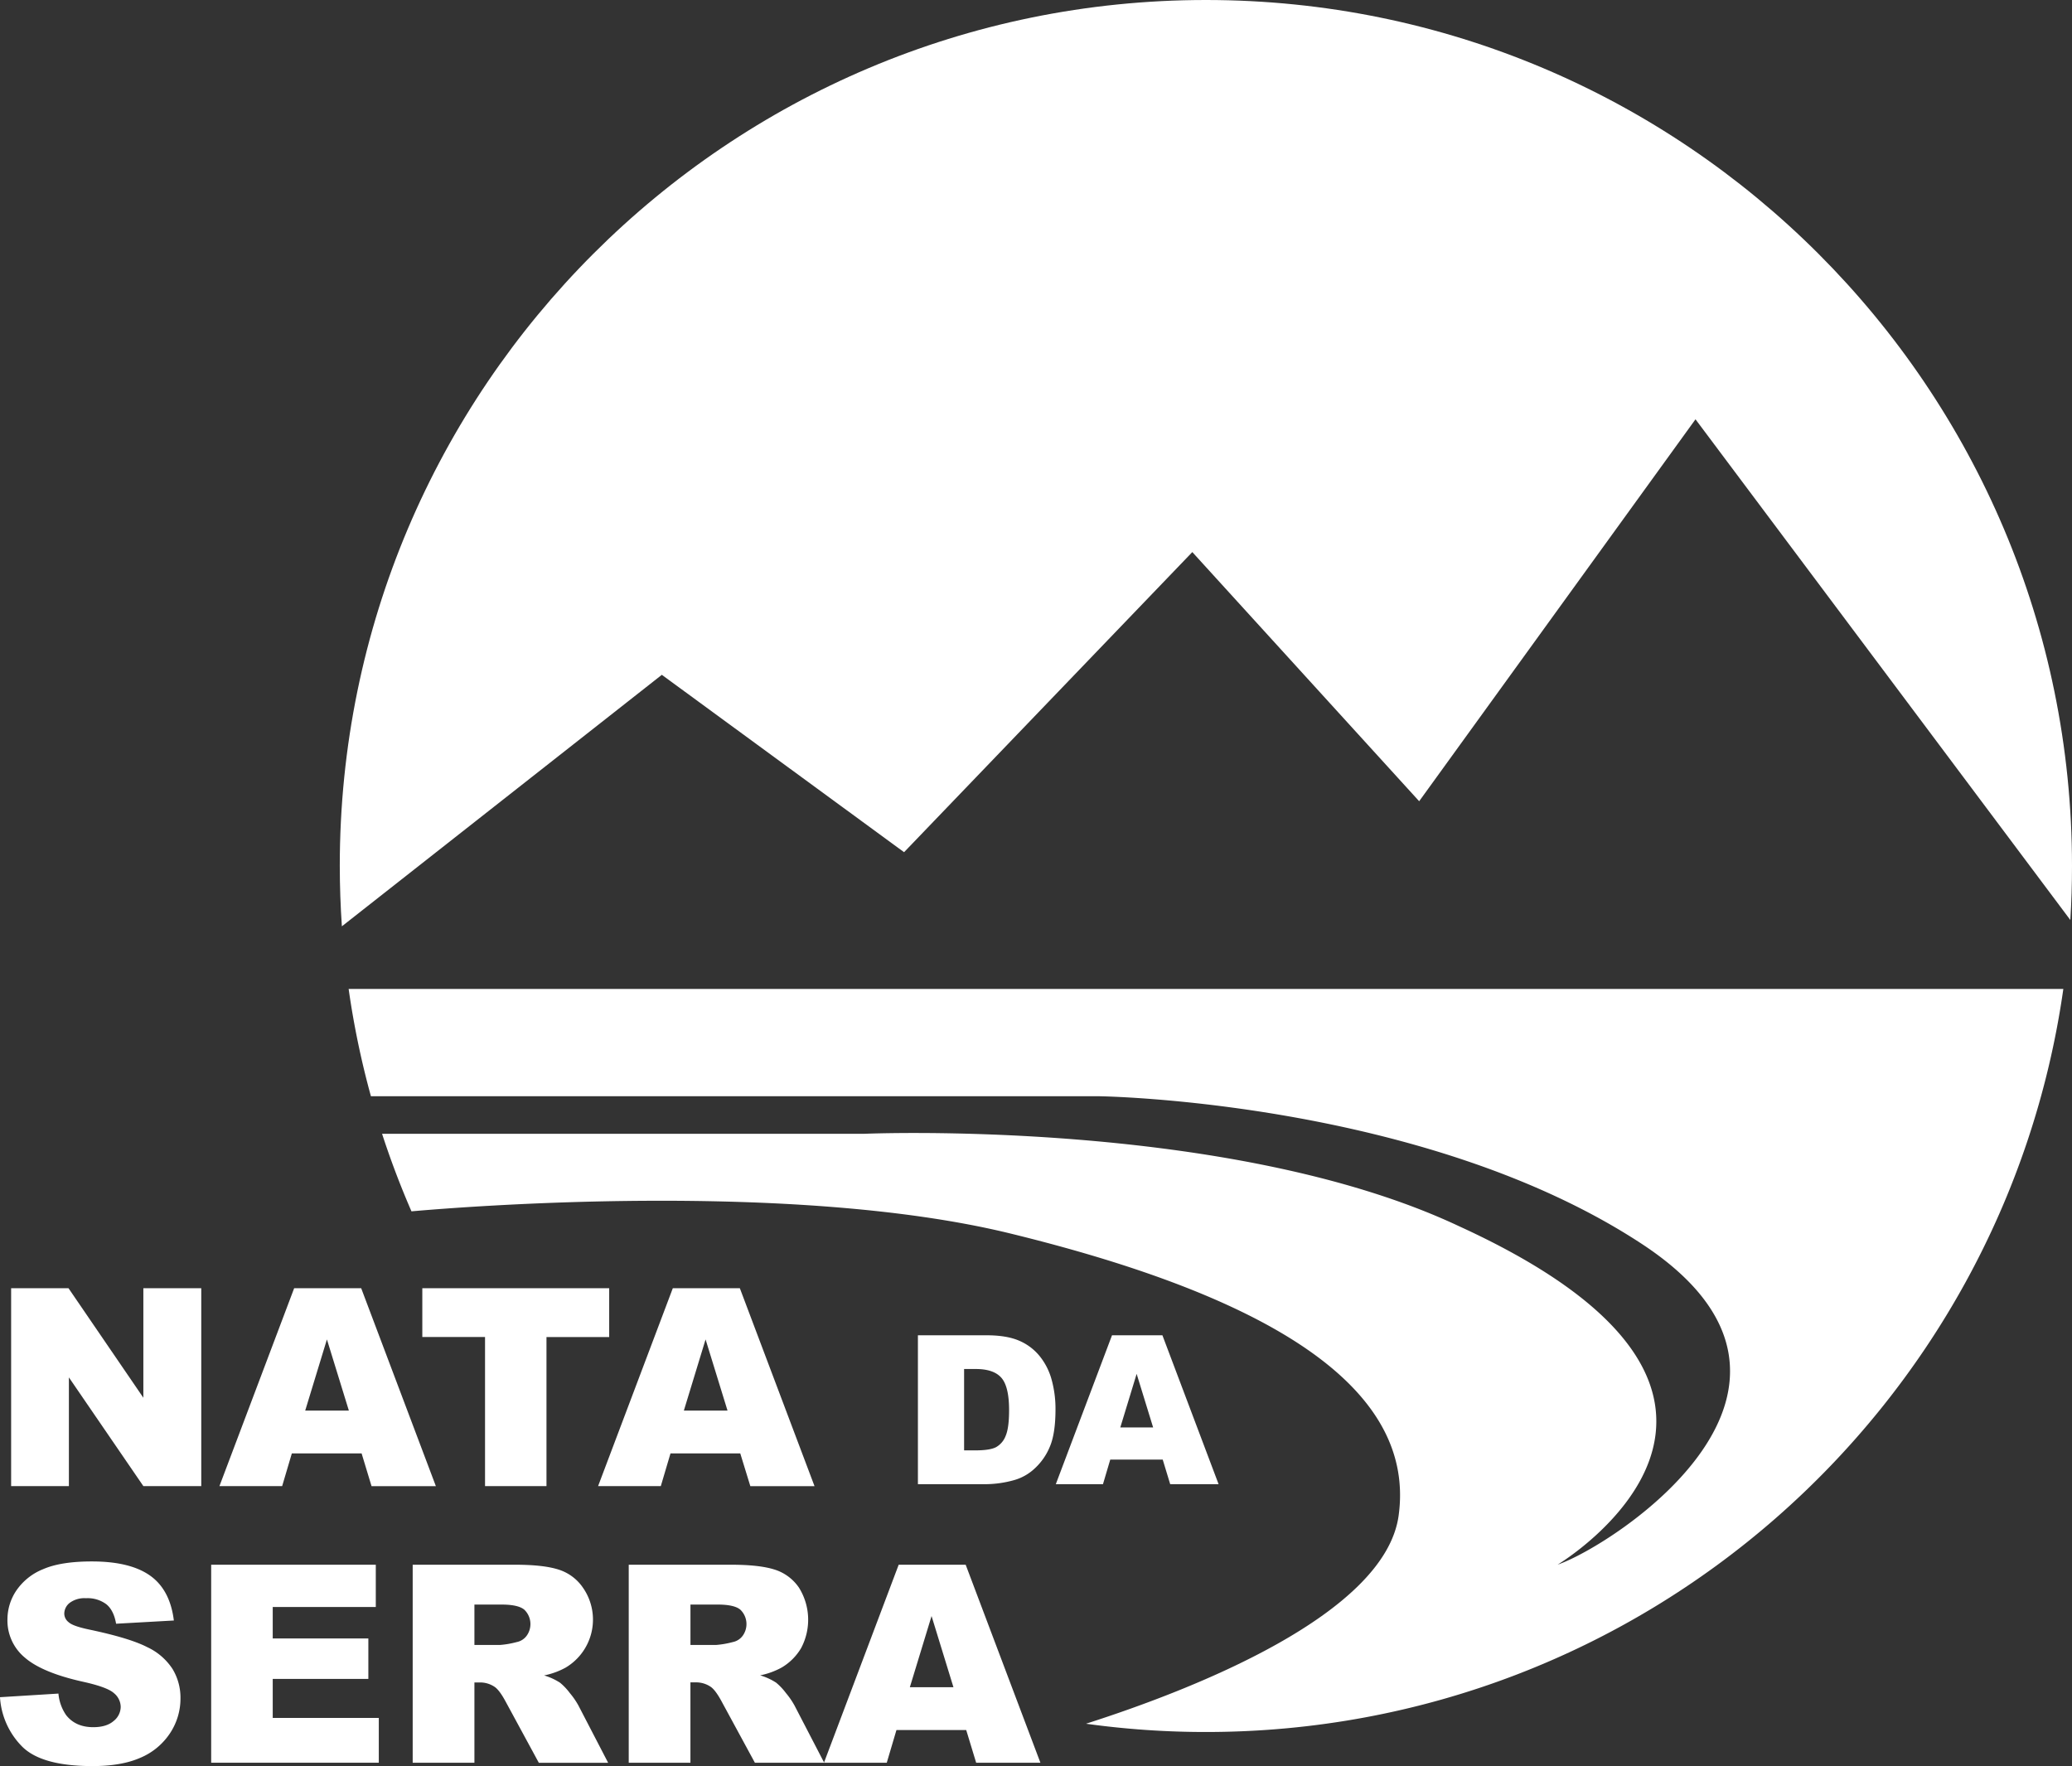
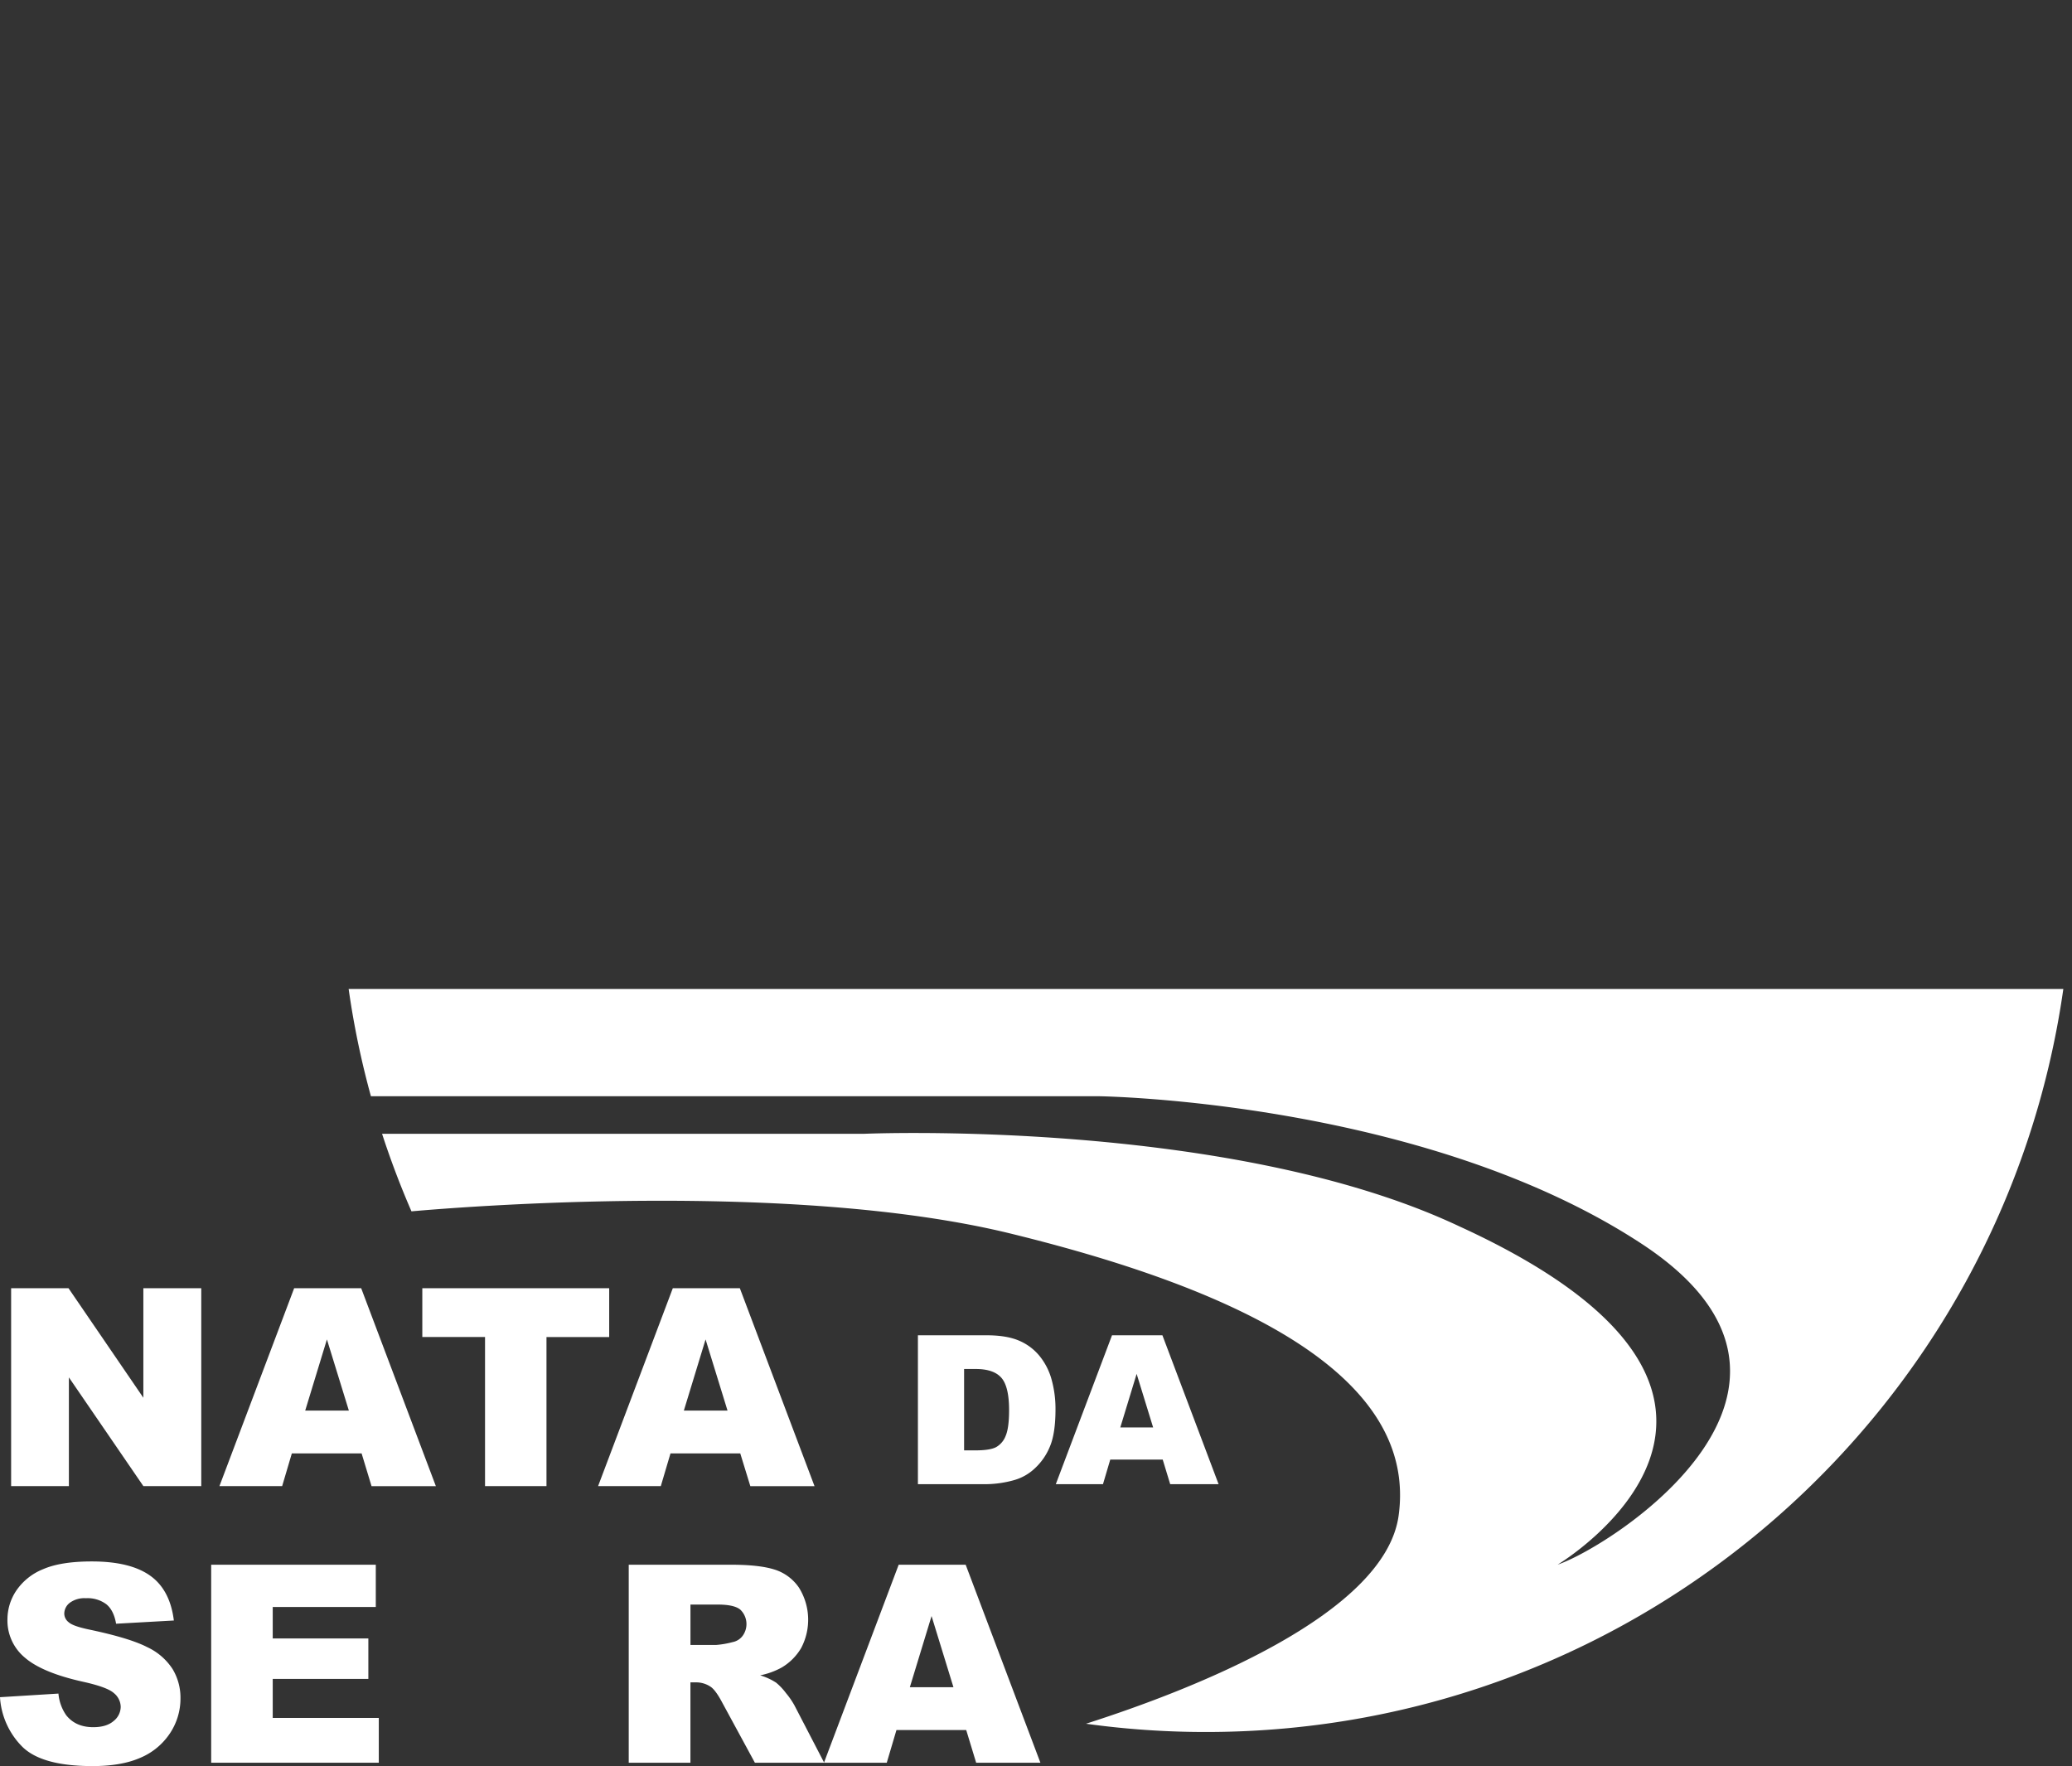
<svg xmlns="http://www.w3.org/2000/svg" viewBox="0 0 731.77 623.79">
  <rect x="0" y="0" width="731.77" height="623.79" fill="#333333" stroke="none" />
  <defs>
    <style>.cls-1{fill:#fff;}</style>
  </defs>
  <g id="Camada_2" data-name="Camada 2">
    <g id="Camada_2-2" data-name="Camada 2">
      <path class="cls-1" d="M728.71,349.3C707.62,497.66,580.09,611.75,425.9,611.75a306.67,306.67,0,0,1-42.36-2.92c37.53-12,105.63-38.54,110.42-73.55,6.64-48.51-53.62-79.15-137-99.57-77.07-18.88-194.33-9.4-211.64-7.86q-5.82-13.37-10.38-27.38H305s129.2-5.62,210.39,32.68c132.76,60.77,34.72,119.49,34.72,119.49,19.4-6.64,106.72-62.81,29.62-113.36S388.26,387.2,388.26,387.2H131a302.43,302.43,0,0,1-7.87-37.9Z" />
-       <path class="cls-1" d="M731.77,305.87q0,9.61-.59,19.08L598.8,148.1,501.21,283l-80.12-88-101.8,106-85.55-62.65-113,88.83q-.73-10.62-.74-21.42C120,136.94,257,0,425.9,0S731.77,136.94,731.77,305.87Z" />
    </g>
    <g id="Camada_3" data-name="Camada 3">
      <path class="cls-1" d="M0,599.46l20.64-1.28a15.7,15.7,0,0,0,2.73,7.63q3.36,4.25,9.58,4.24,4.65,0,7.16-2.17a6.47,6.47,0,0,0,2.52-5,6.4,6.4,0,0,0-2.4-4.86q-2.38-2.15-11.11-4.06-14.27-3.2-20.35-8.49a17,17,0,0,1-6.14-13.5,18.28,18.28,0,0,1,3.14-10.18,20.78,20.78,0,0,1,9.44-7.54q6.3-2.75,17.26-2.74,13.47,0,20.53,5t8.4,15.86L41,573.51q-.81-4.71-3.42-6.86a11,11,0,0,0-7.21-2.15,8.71,8.71,0,0,0-5.7,1.6A4.87,4.87,0,0,0,22.7,570a3.9,3.9,0,0,0,1.58,3c1,.92,3.45,1.78,7.28,2.58q14.23,3,20.38,6.17a21.45,21.45,0,0,1,9,7.75,19.61,19.61,0,0,1,2.8,10.36A22.12,22.12,0,0,1,60,612.25a23.4,23.4,0,0,1-10.44,8.61q-6.7,2.94-16.91,2.93-17.91,0-24.81-6.87A27.06,27.06,0,0,1,0,599.46Z" />
      <path class="cls-1" d="M74.58,552.67h58.14V567.6H96.32v11.11h33.77V593H96.32v13.78h37.46V622.6H74.58Z" />
-       <path class="cls-1" d="M145.75,622.6V552.67h36.17q10.05,0,15.37,1.72a16.33,16.33,0,0,1,8.57,6.36A19.72,19.72,0,0,1,199.78,589a26.52,26.52,0,0,1-7.62,2.77,21.61,21.61,0,0,1,5.64,2.58,21.21,21.21,0,0,1,3.47,3.67,27.15,27.15,0,0,1,3,4.35l10.51,20.26H190.3l-11.59-21.37c-1.47-2.77-2.78-4.56-3.93-5.39a9.16,9.16,0,0,0-5.32-1.62h-1.91V622.6Zm21.8-41.6h9.14a32.27,32.27,0,0,0,5.75-1,5.77,5.77,0,0,0,3.52-2.19,7.05,7.05,0,0,0-.79-9.26c-1.44-1.21-4.13-1.81-8.09-1.81h-9.53Z" />
      <path class="cls-1" d="M222.05,622.6V552.67h36.17q10,0,15.37,1.72a16.29,16.29,0,0,1,8.57,6.36,21.4,21.4,0,0,1,.77,21.37,19.46,19.46,0,0,1-6.85,6.85,26.52,26.52,0,0,1-7.62,2.77,21.61,21.61,0,0,1,5.64,2.58,21.21,21.21,0,0,1,3.47,3.67,27.15,27.15,0,0,1,3,4.35l10.51,20.26H266.6L255,601.23c-1.47-2.77-2.78-4.56-3.93-5.39a9.16,9.16,0,0,0-5.32-1.62h-1.91V622.6Zm21.8-41.6H253a32.35,32.35,0,0,0,5.74-1,5.77,5.77,0,0,0,3.52-2.19,7.05,7.05,0,0,0-.79-9.26q-2.14-1.82-8.09-1.81h-9.53Z" />
      <path class="cls-1" d="M341.24,611.06H316.6l-3.42,11.54H291l26.39-69.93h23.66l26.39,69.93H344.75Zm-4.51-15.12L329,570.8l-7.67,25.14Z" />
      <path class="cls-1" d="M3.93,455H24.19l26.44,38.69V455H71.08V524.9H50.63l-26.3-38.4v38.4H3.93Z" />
      <path class="cls-1" d="M127.71,513.35H103.07L99.65,524.9H77.5L103.89,455h23.67l26.38,69.93H131.22Zm-4.5-15.12-7.75-25.14-7.67,25.14Z" />
      <path class="cls-1" d="M149.15,455h66v17.26H193V524.9h-21.7V472.23H149.15Z" />
      <path class="cls-1" d="M261.44,513.35H236.8l-3.42,11.55H211.23L237.62,455h23.67l26.38,69.93H265Zm-4.5-15.12-7.75-25.14-7.67,25.14Z" />
      <path class="cls-1" d="M324.18,471.63h24.24q7.17,0,11.58,1.94a18.75,18.75,0,0,1,7.29,5.56,22.7,22.7,0,0,1,4.18,8.43,38.71,38.71,0,0,1,1.3,10.19q0,8.43-1.93,13.07a21.58,21.58,0,0,1-5.35,7.79,17.55,17.55,0,0,1-7.35,4.18,38.21,38.21,0,0,1-9.72,1.43H324.18Zm16.31,11.91v28.74h4q5.11,0,7.28-1.13a7.66,7.66,0,0,0,3.38-3.95q1.23-2.82,1.23-9.13,0-8.35-2.74-11.45t-9.08-3.08Z" />
      <path class="cls-1" d="M410.64,515.54H392.11l-2.57,8.68H372.88l19.85-52.59h17.8l19.84,52.59H413.28Zm-3.39-11.37-5.82-18.91-5.77,18.91Z" />
    </g>
  </g>
</svg>